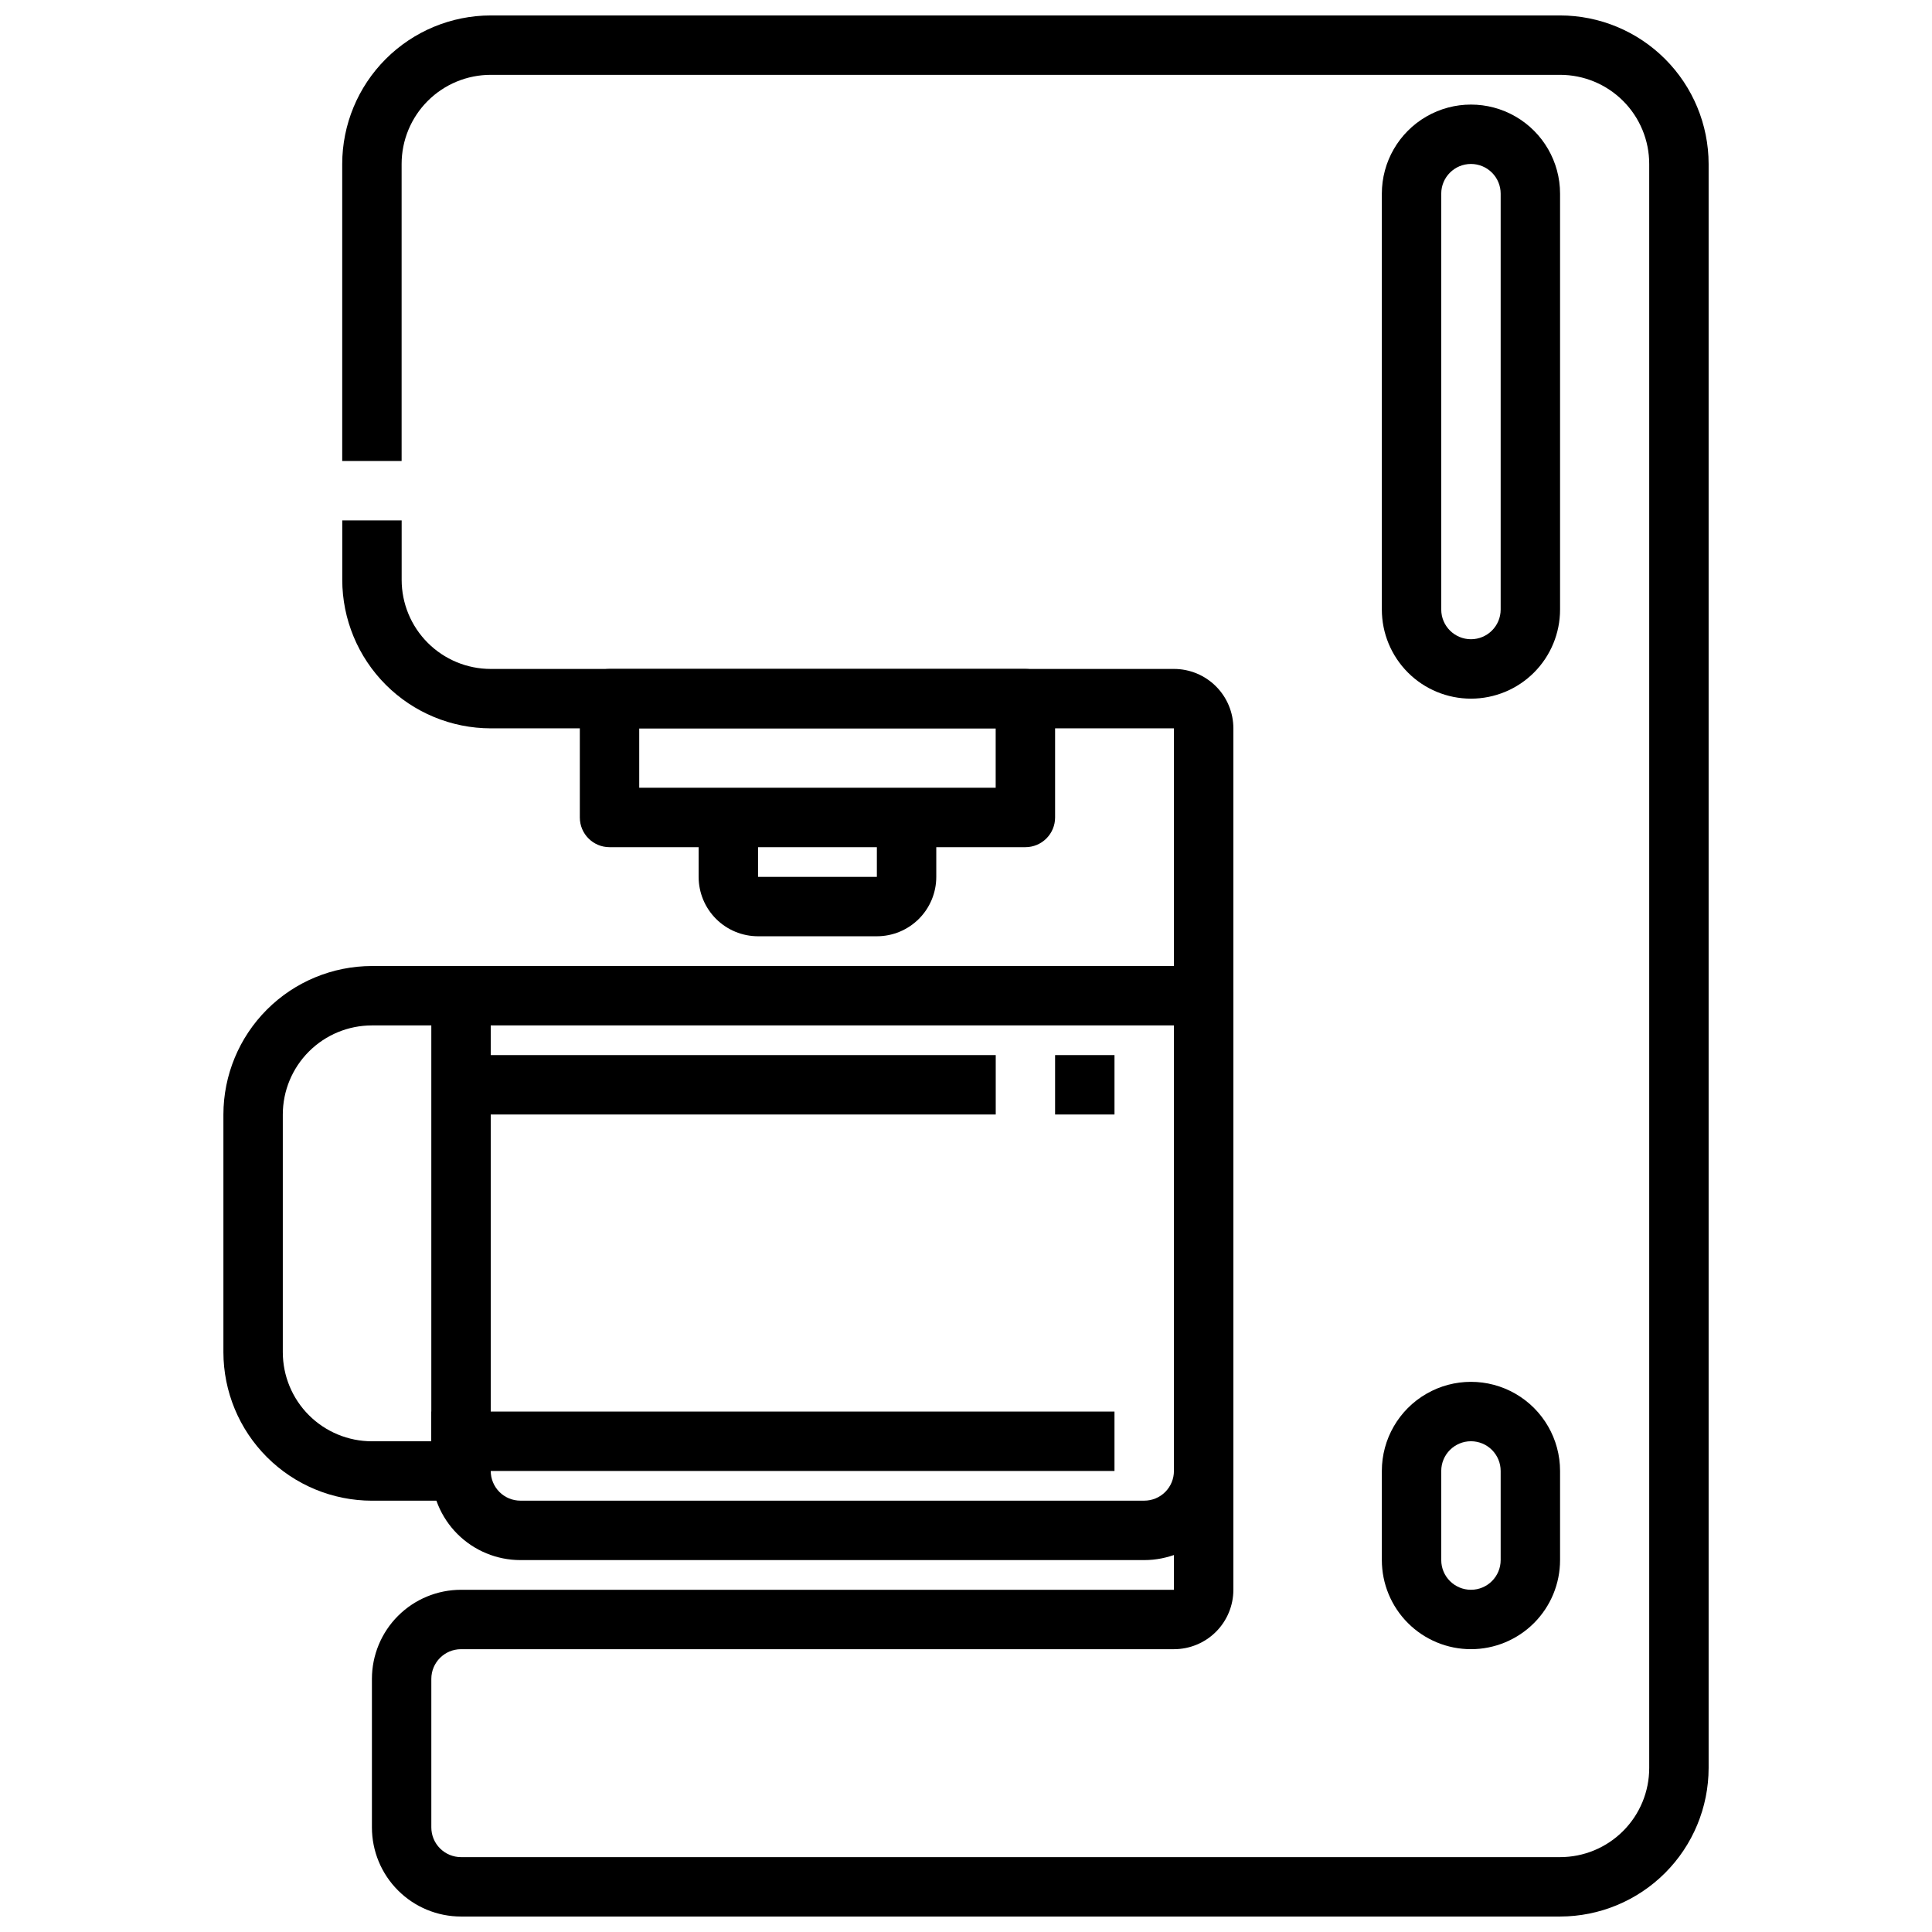
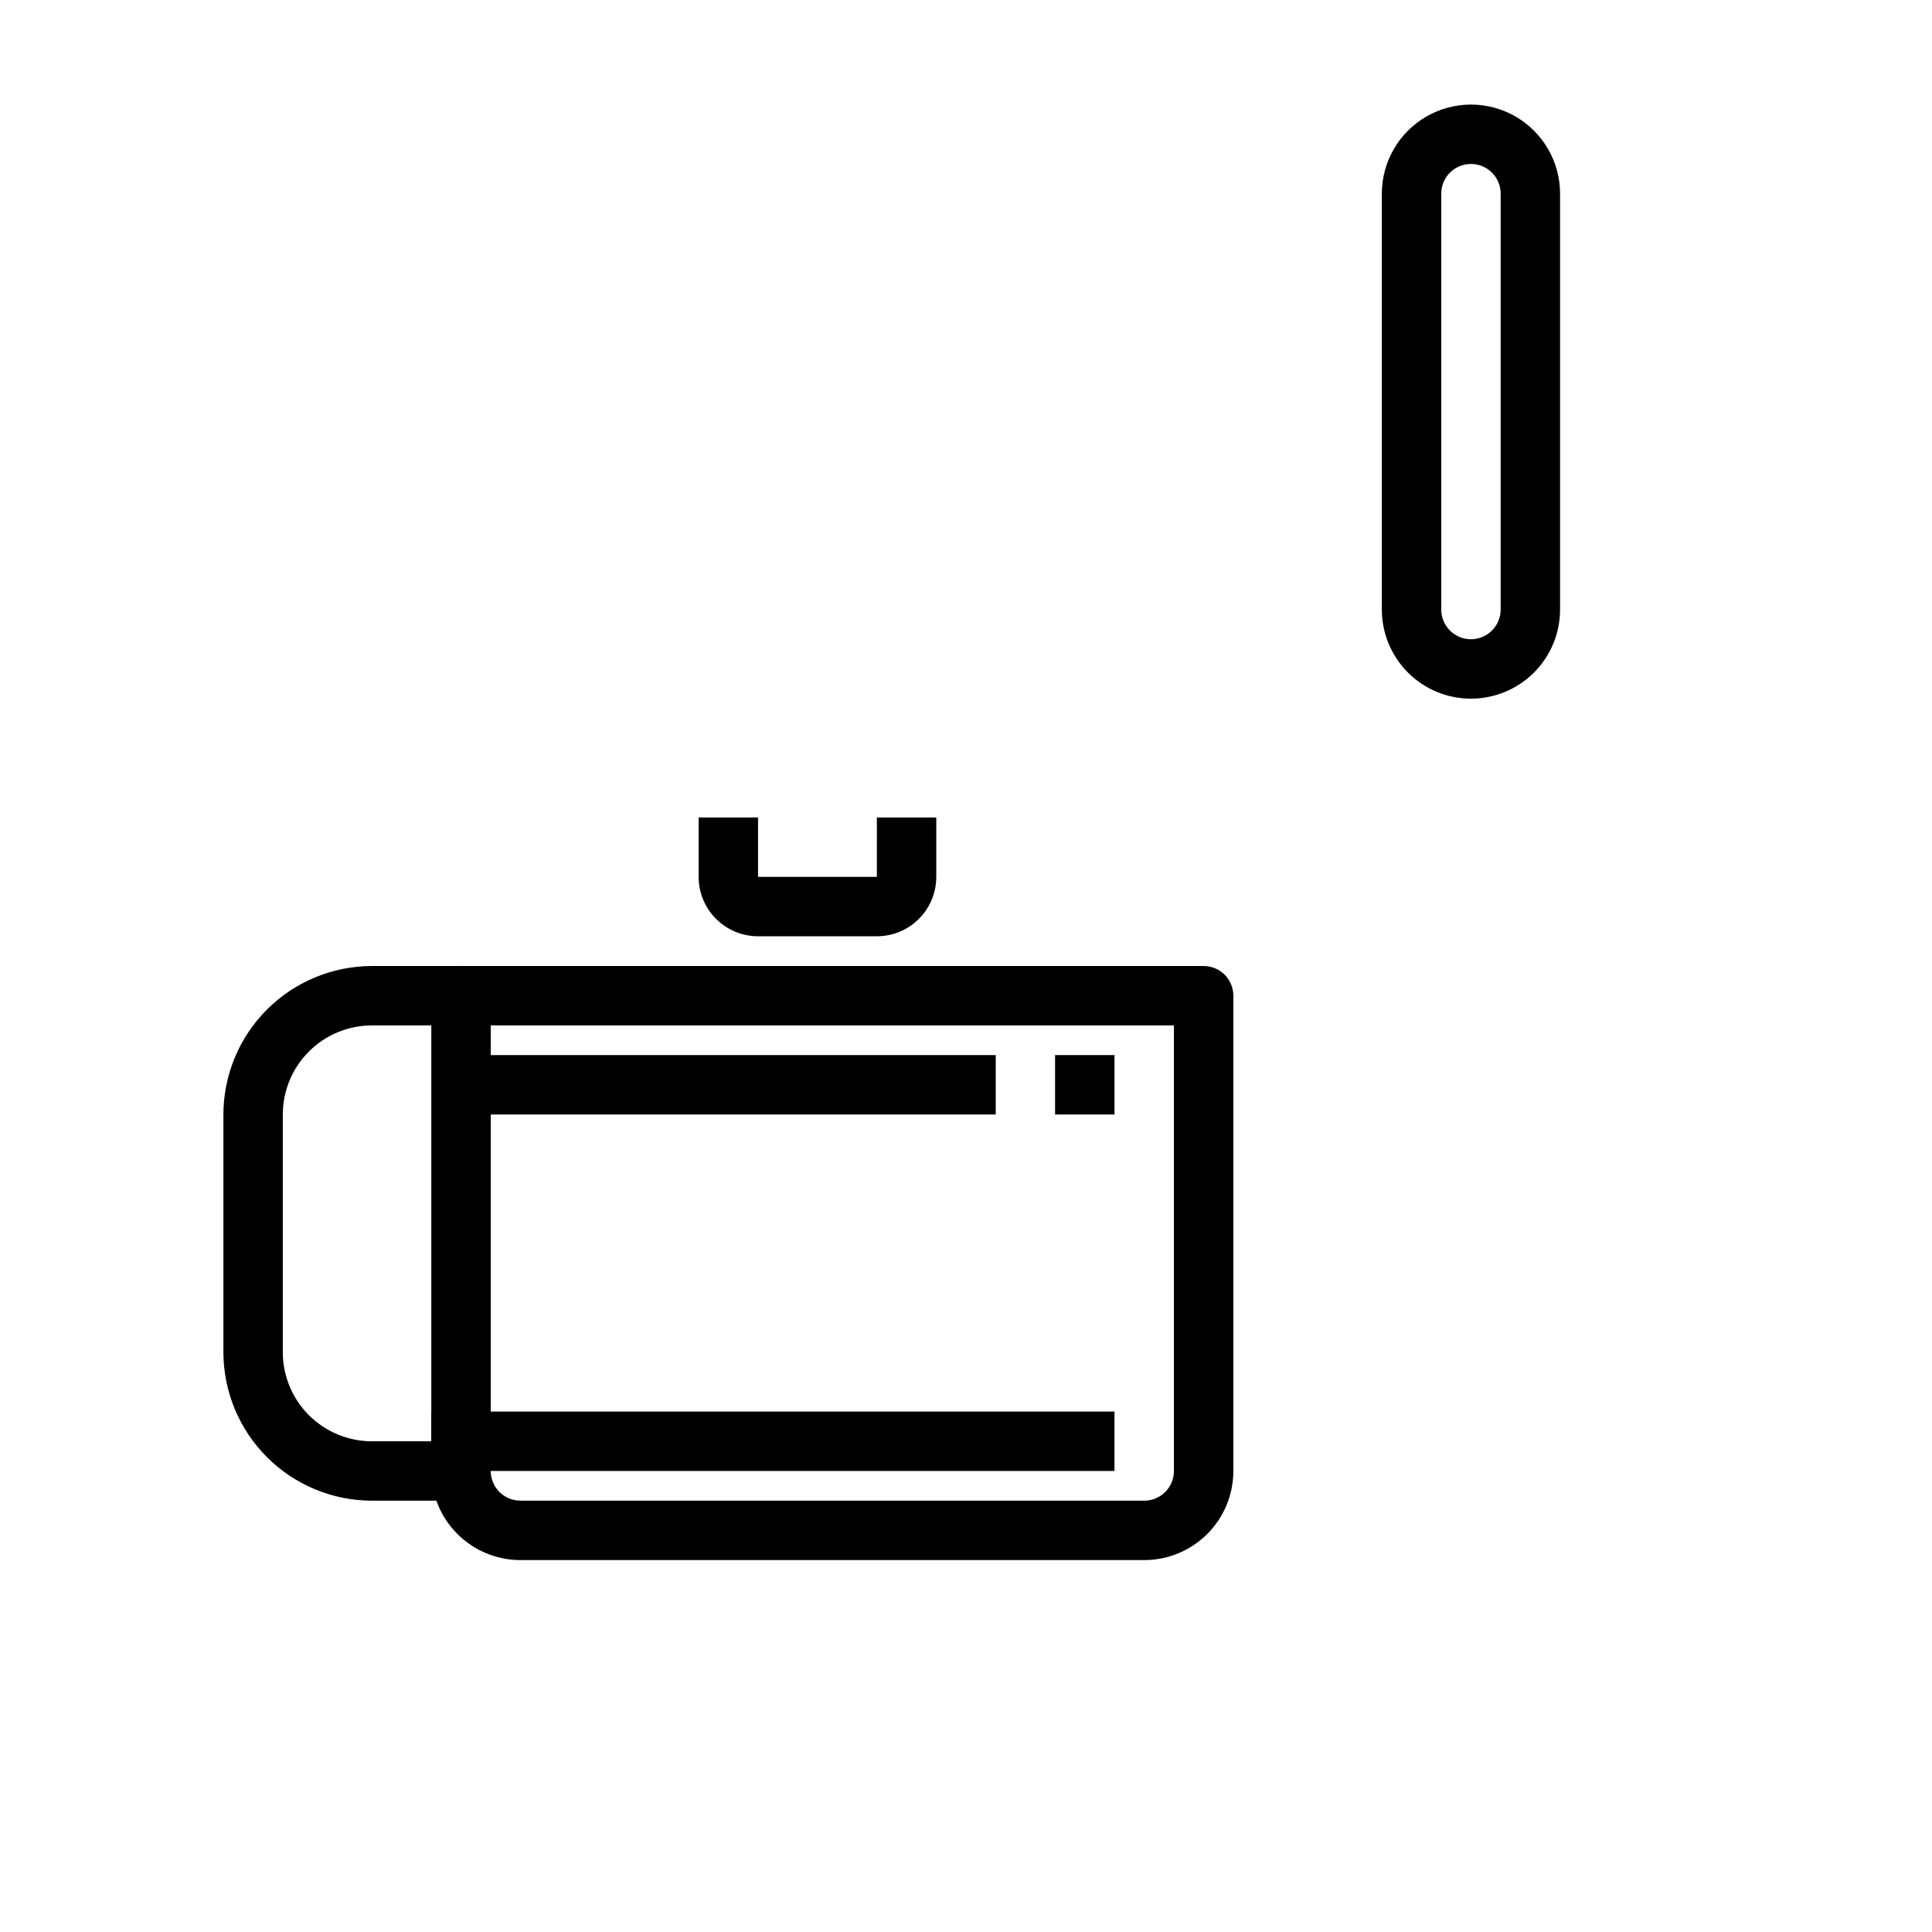
<svg xmlns="http://www.w3.org/2000/svg" width="800px" height="800px" version="1.1" viewBox="144 144 512 512">
  <defs>
    <clipPath id="a">
      <path d="m234 148.09h363v503.81h-363z" />
    </clipPath>
  </defs>
  <g clip-path="url(#a)">
-     <path d="m557.44 651.9h-291.26c-6.266 0-12.273-2.488-16.699-6.918-4.43-4.426-6.918-10.434-6.918-16.695v-39.363c0-6.262 2.488-12.27 6.918-16.699 4.426-4.426 10.434-6.914 16.699-6.914h188.93v-228.29h-181.05c-10.438-0.012-20.441-4.164-27.82-11.543-7.379-7.379-11.527-17.383-11.539-27.816v-15.746h15.742v15.746c0 6.262 2.488 12.27 6.918 16.695 4.43 4.43 10.434 6.918 16.699 6.918h181.05c4.176 0 8.18 1.66 11.133 4.613s4.613 6.957 4.613 11.133v228.29c0 4.176-1.66 8.18-4.613 11.133-2.953 2.949-6.957 4.609-11.133 4.609h-188.93c-4.348 0-7.875 3.523-7.875 7.871v39.363c0 2.086 0.832 4.09 2.309 5.566 1.477 1.473 3.477 2.305 5.566 2.305h291.26c6.266 0 12.273-2.488 16.699-6.918 4.43-4.43 6.918-10.438 6.918-16.699v-425.09c0-6.262-2.488-12.27-6.918-16.699-4.426-4.43-10.434-6.918-16.699-6.918h-283.39c-6.266 0-12.27 2.488-16.699 6.918-4.43 4.43-6.918 10.438-6.918 16.699v78.723h-15.742v-78.723c0.012-10.434 4.16-20.438 11.539-27.816 7.379-7.379 17.383-11.531 27.82-11.543h283.39c10.438 0.012 20.441 4.164 27.82 11.543 7.379 7.379 11.527 17.383 11.543 27.816v425.09c-0.016 10.434-4.164 20.438-11.543 27.816-7.379 7.379-17.383 11.531-27.82 11.543z" />
-   </g>
-   <path d="m415.74 368.51h-110.21c-4.348 0-7.871-3.527-7.871-7.875v-31.488c0-4.348 3.523-7.871 7.871-7.871h110.21c2.09 0 4.09 0.832 5.566 2.305 1.477 1.477 2.305 3.481 2.305 5.566v31.488c0 2.09-0.828 4.09-2.305 5.566-1.477 1.477-3.477 2.309-5.566 2.309zm-102.34-15.746h94.465v-15.742h-94.465z" />
+     </g>
  <path d="m447.23 557.44h-165.31c-6.262 0-12.27-2.488-16.699-6.914-4.43-4.43-6.918-10.438-6.918-16.699v-125.95c0-4.348 3.527-7.871 7.875-7.871h196.8c2.086 0 4.09 0.828 5.566 2.305 1.473 1.477 2.305 3.477 2.305 5.566v125.95c0 6.262-2.488 12.27-6.918 16.699-4.43 4.426-10.438 6.914-16.699 6.914zm-173.18-141.7v118.08c0 2.086 0.828 4.09 2.305 5.566 1.477 1.477 3.481 2.305 5.566 2.305h165.31c2.09 0 4.09-0.828 5.566-2.305s2.305-3.481 2.305-5.566v-118.08z" />
  <path d="m258.3 518.08h181.05v15.742h-181.05z" />
  <path d="m266.18 541.7h-23.617c-10.438-0.012-20.441-4.164-27.82-11.543-7.379-7.379-11.527-17.383-11.539-27.816v-62.977c0.012-10.438 4.16-20.441 11.539-27.82 7.379-7.379 17.383-11.527 27.82-11.539h23.617v15.742h-23.617c-6.266 0-12.27 2.488-16.699 6.918-4.43 4.43-6.918 10.434-6.918 16.699v62.977c0 6.262 2.488 12.27 6.918 16.699 4.43 4.426 10.434 6.914 16.699 6.914h23.617z" />
  <path d="m376.38 392.12h-31.488c-4.176 0-8.18-1.656-11.133-4.609s-4.613-6.957-4.613-11.133v-15.746h15.742v15.742h31.488l0.004-15.742h15.742v15.746c0 4.176-1.656 8.18-4.609 11.133s-6.957 4.609-11.133 4.609z" />
-   <path d="m533.82 581.05c-6.266 0-12.273-2.488-16.699-6.918-4.43-4.426-6.918-10.434-6.918-16.699v-23.613c0-8.438 4.5-16.234 11.809-20.453 7.305-4.219 16.309-4.219 23.617 0 7.305 4.219 11.805 12.016 11.805 20.453v23.617-0.004c0 6.266-2.488 12.273-6.914 16.699-4.43 4.43-10.438 6.918-16.699 6.918zm0-55.105c-4.348 0-7.875 3.527-7.875 7.875v23.617-0.004c0 4.348 3.527 7.875 7.875 7.875 4.348 0 7.871-3.527 7.871-7.875v-23.613c0-2.09-0.828-4.09-2.305-5.566-1.477-1.477-3.481-2.309-5.566-2.309z" />
  <path d="m533.82 329.15c-6.266 0-12.273-2.484-16.699-6.914-4.43-4.43-6.918-10.438-6.918-16.699v-110.21c0-8.434 4.5-16.23 11.809-20.449 7.305-4.219 16.309-4.219 23.617 0 7.305 4.219 11.805 12.016 11.805 20.449v110.21c0 6.262-2.488 12.27-6.914 16.699-4.43 4.43-10.438 6.914-16.699 6.914zm0-141.7c-4.348 0-7.875 3.523-7.875 7.871v110.21c0 4.348 3.527 7.871 7.875 7.871 4.348 0 7.871-3.523 7.871-7.871v-110.21c0-2.086-0.828-4.09-2.305-5.566-1.477-1.473-3.481-2.305-5.566-2.305z" />
  <path d="m423.61 423.61h15.742v15.742h-15.742z" />
  <path d="m266.18 423.61h141.7v15.742h-141.7z" />
</svg>